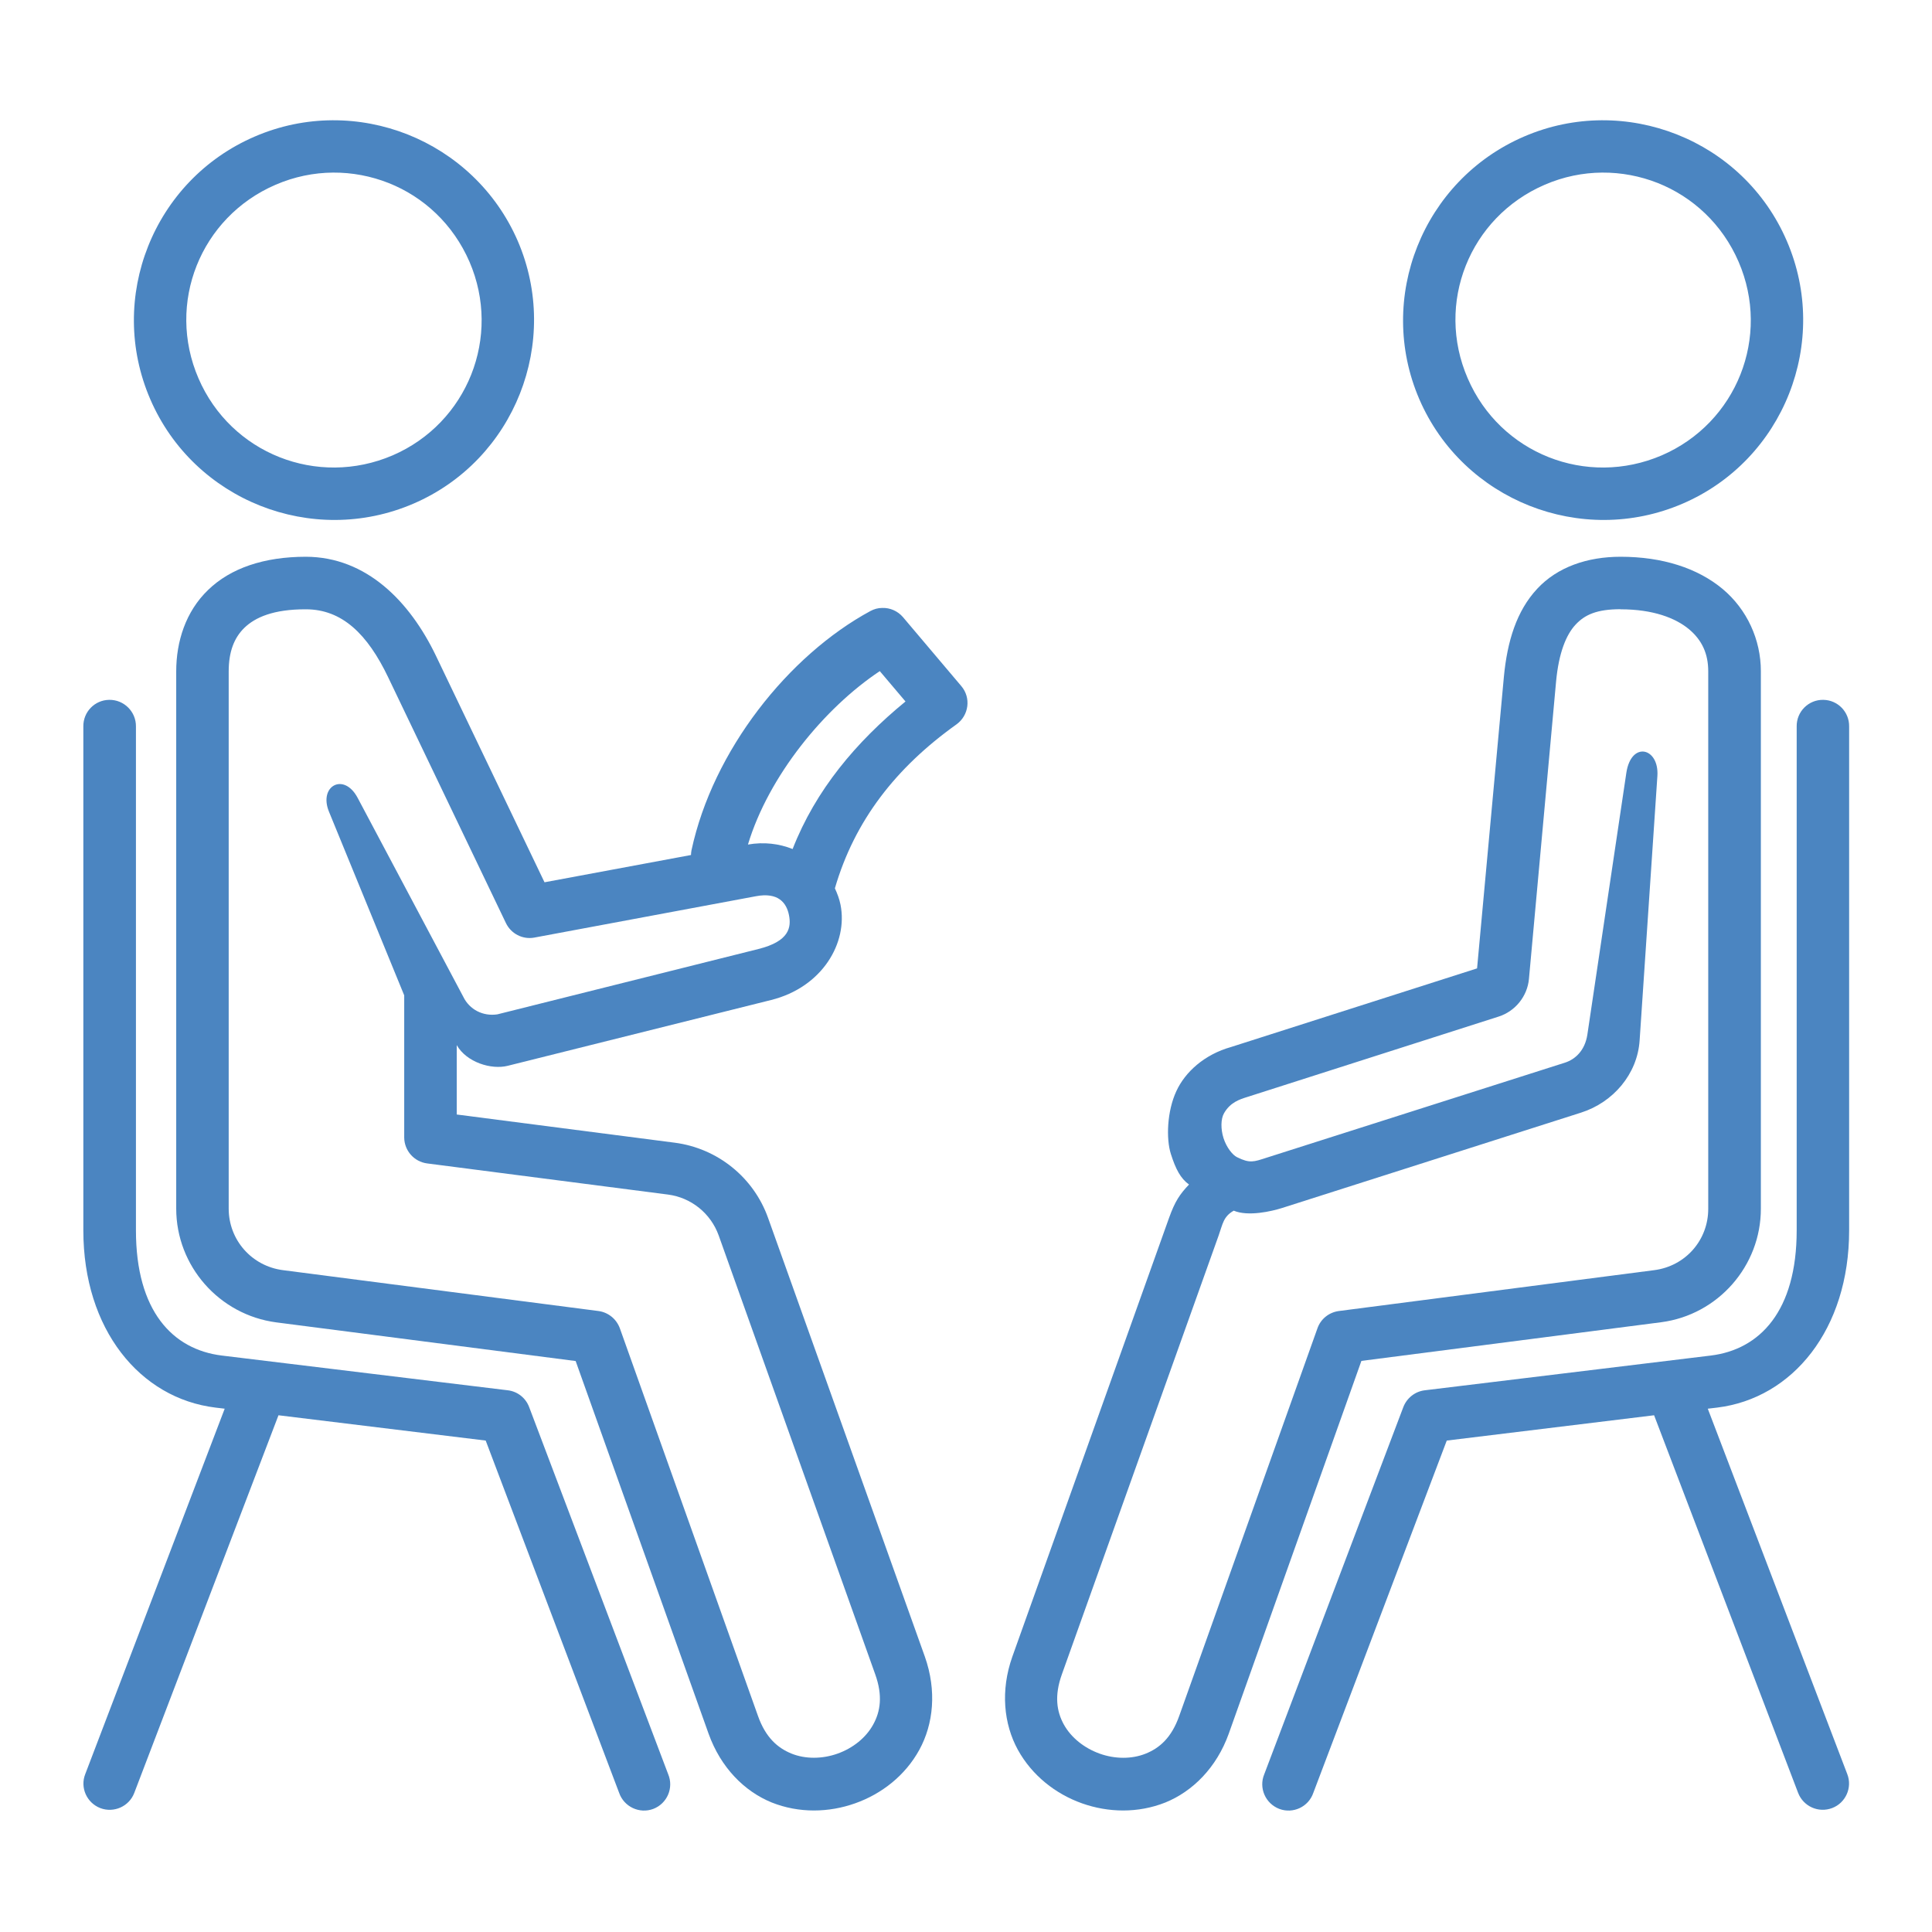
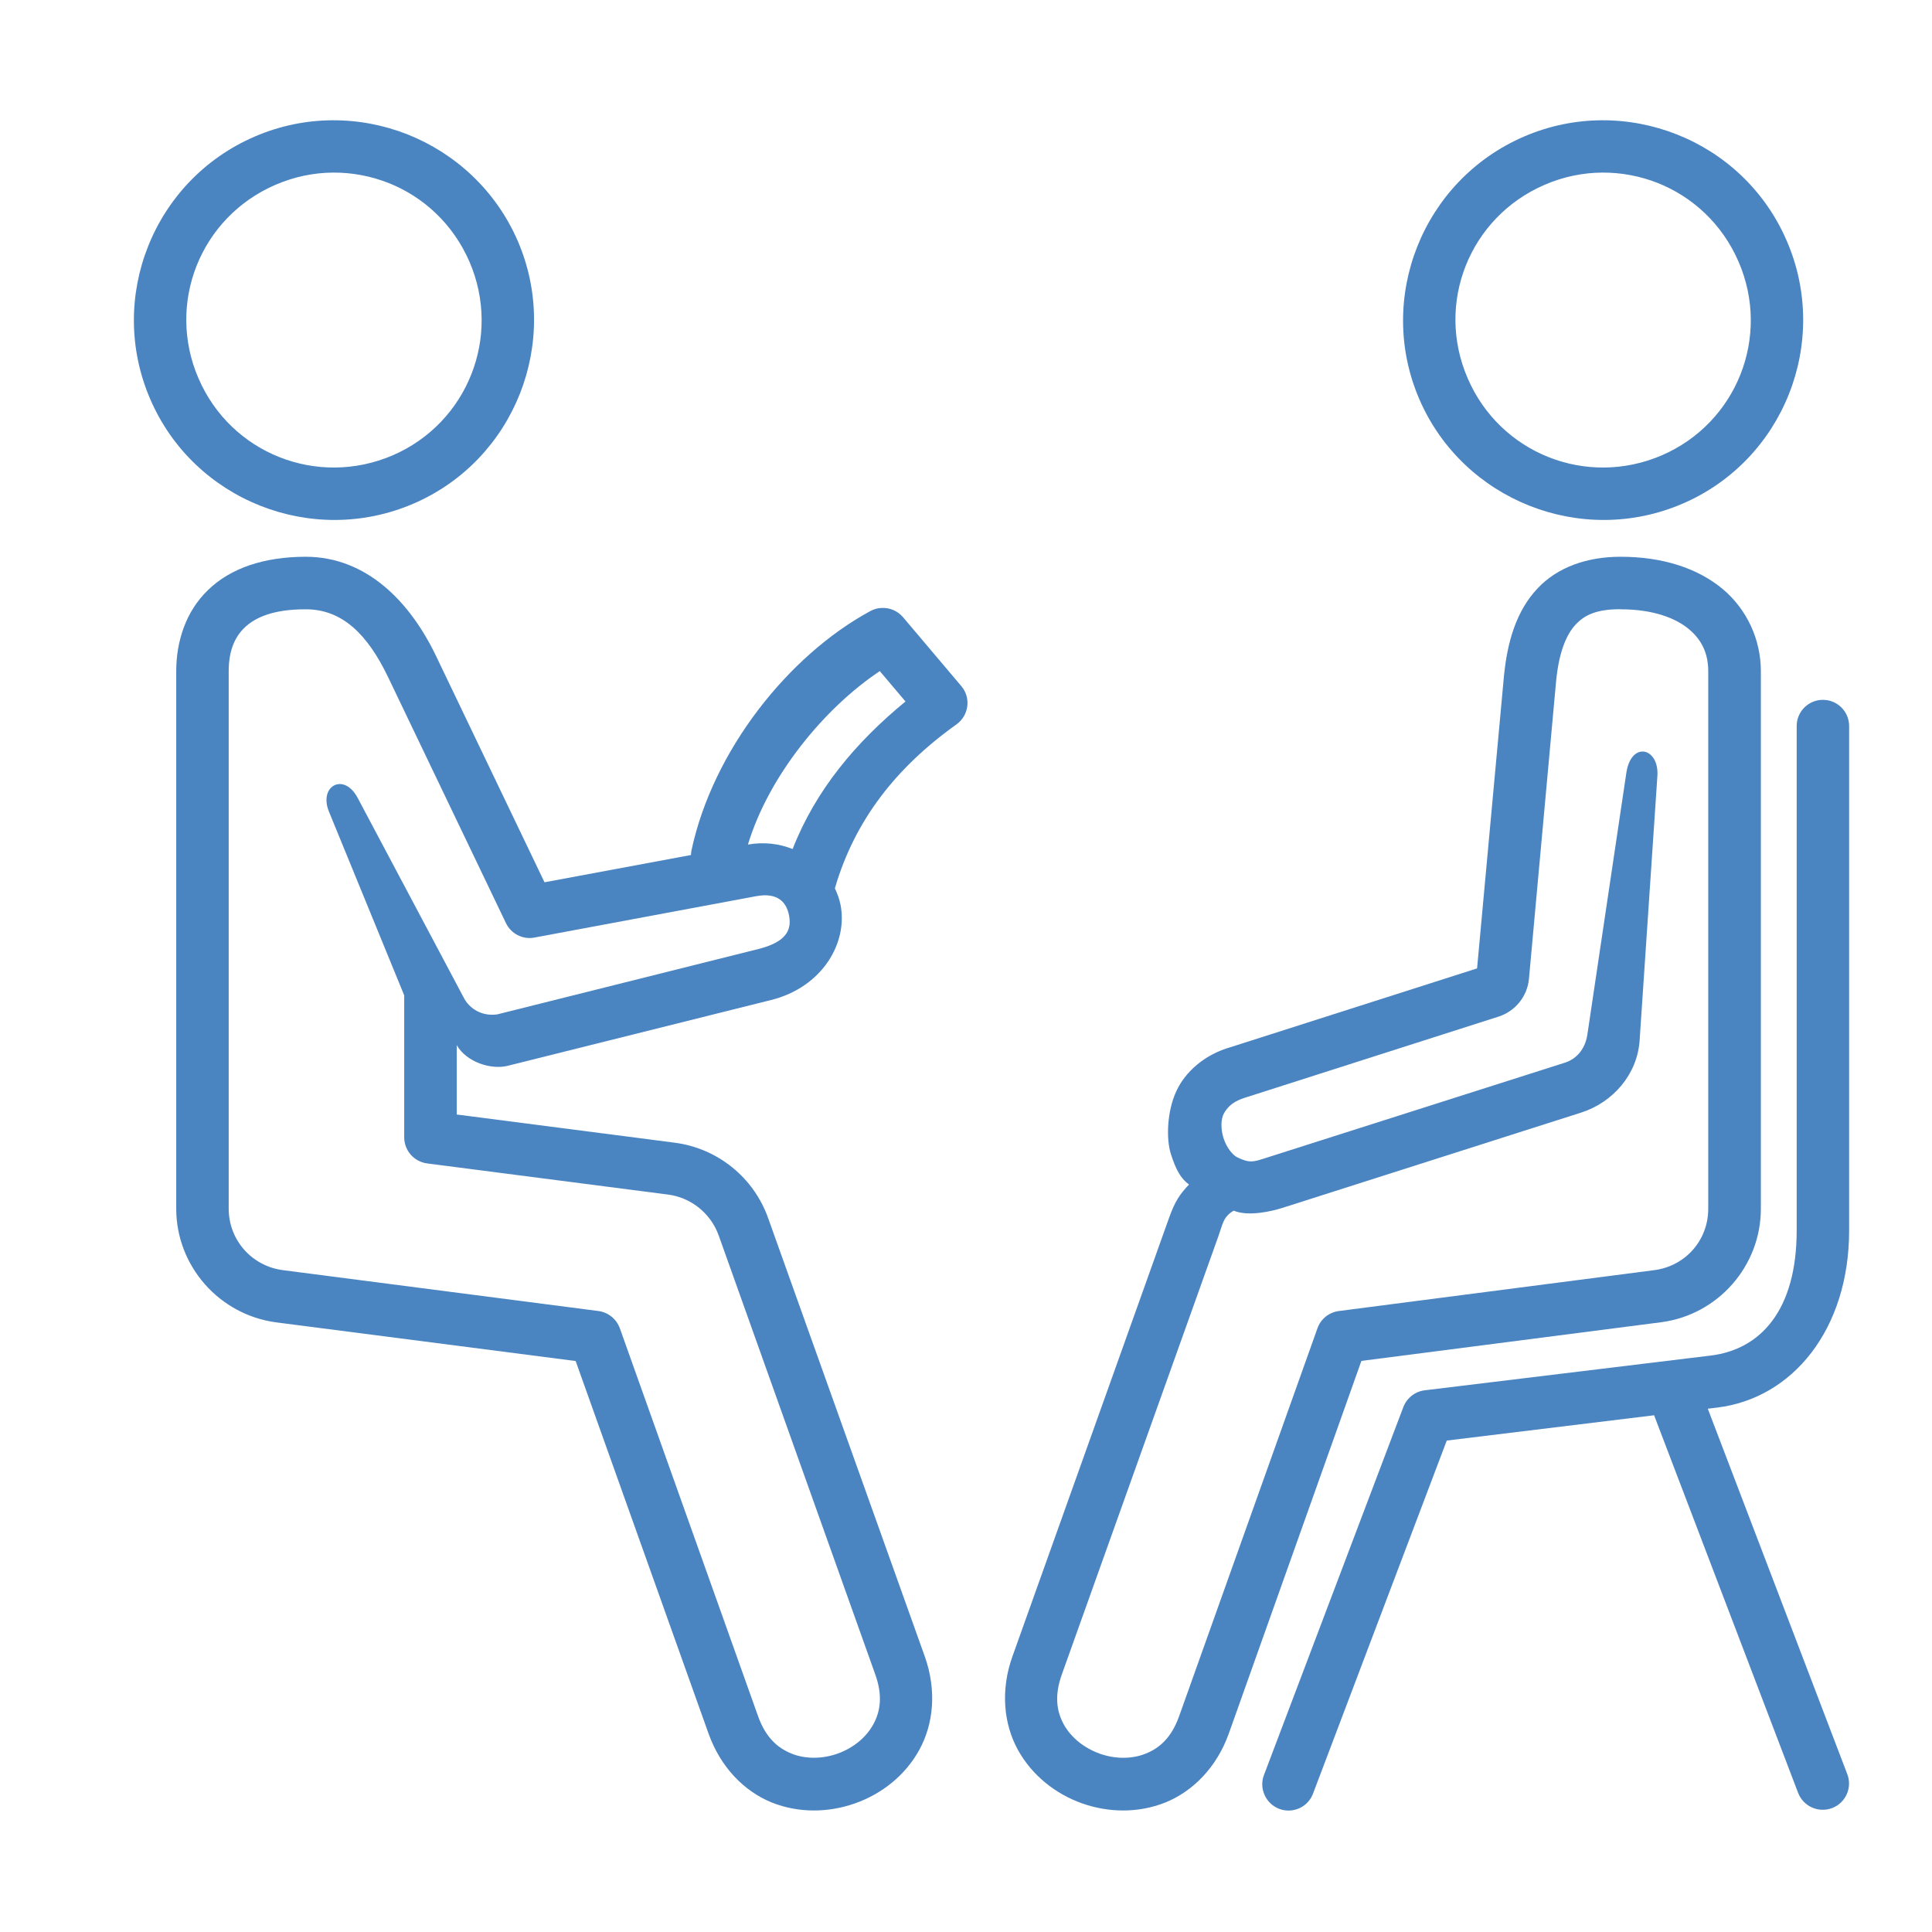
<svg xmlns="http://www.w3.org/2000/svg" width="400" zoomAndPan="magnify" viewBox="0 0 300 300" height="400" preserveAspectRatio="xMidYMid meet" version="1.0">
  <defs>
    <clipPath id="d6b41aee88">
-       <path d="M 196 108 L 287.668 108 L 287.668 281.922 L 196 281.922 Z M 196 108 " clip-rule="nonzero" />
+       <path d="M 196 108 L 287.668 108 L 287.668 281.922 L 196 281.922 Z " clip-rule="nonzero" />
    </clipPath>
    <clipPath id="6ef7a9f933">
      <path d="M 27 86 L 151 86 L 151 281.922 L 27 281.922 Z M 27 86 " clip-rule="nonzero" />
    </clipPath>
    <clipPath id="1a78449213">
      <path d="M 156 86 L 274 86 L 274 281.922 L 156 281.922 Z M 156 86 " clip-rule="nonzero" />
    </clipPath>
    <clipPath id="6c35405611">
      <path d="M 12.418 108 L 105 108 L 105 281.922 L 12.418 281.922 Z M 12.418 108 " clip-rule="nonzero" />
    </clipPath>
  </defs>
  <g clip-path="url(#d6b41aee88)">
    <path fill="#4B85C1" d="M 283.125 108.672 C 285.375 108.703 287.172 110.555 287.133 112.824 L 287.133 191.055 C 287.133 206.406 278.359 217.137 266.637 218.57 L 265.184 218.742 L 286.844 275.484 C 287.66 277.574 286.598 279.953 284.504 280.75 C 282.383 281.562 280.02 280.504 279.207 278.387 L 256.848 219.762 L 224.652 223.691 L 203.934 278.387 C 203.195 280.559 200.797 281.695 198.645 280.883 C 196.484 280.051 195.43 277.617 196.316 275.496 L 217.906 218.496 C 218.453 217.078 219.723 216.074 221.215 215.887 L 265.66 210.488 C 273.281 209.547 278.988 203.574 278.988 191.055 L 278.988 112.824 C 278.945 110.516 280.816 108.629 283.125 108.672 Z M 283.125 108.672 " fill-opacity="1" fill-rule="nonzero" />
  </g>
  <g clip-path="url(#6ef7a9f933)">
    <path fill="#4B85C1" d="M 136.613 104.211 L 140.605 108.926 C 132.91 115.238 126.652 122.68 123.078 131.836 C 121 131.008 118.633 130.703 116.141 131.141 C 119.352 120.492 127.992 109.949 136.613 104.211 Z M 47.496 94.613 C 53.109 94.613 57.062 98.449 60.277 105.176 L 78.555 143.324 C 79.352 144.988 81.145 145.918 82.957 145.59 L 117.367 139.168 C 120.863 138.504 122.129 140.207 122.508 142.078 C 122.883 143.965 122.605 146.156 117.762 147.363 L 77.23 157.508 C 74.996 157.844 72.898 156.77 71.934 154.77 L 55.543 123.906 C 53.41 119.859 49.441 122.035 51.082 126.035 L 62.766 154.559 L 62.766 176.637 C 62.785 178.676 64.301 180.391 66.324 180.656 L 103.734 185.492 C 107.344 185.965 110.367 188.422 111.598 191.84 L 135.895 259.961 C 137.102 263.309 136.707 265.766 135.59 267.785 C 134.473 269.824 132.453 271.445 130.07 272.297 C 127.691 273.148 125.062 273.168 122.902 272.297 C 120.77 271.43 118.895 269.824 117.703 266.461 L 96.25 206.254 C 95.723 204.82 94.453 203.777 92.926 203.574 L 43.941 197.23 C 39.105 196.605 35.512 192.562 35.512 187.672 L 35.512 104.246 C 35.512 101.262 36.324 99.055 37.965 97.469 C 39.613 95.879 42.445 94.594 47.496 94.613 Z M 47.496 86.453 C 40.992 86.453 35.793 88.227 32.312 91.609 C 28.816 94.969 27.363 99.656 27.363 104.242 L 27.363 187.672 C 27.363 196.586 34.035 204.164 42.883 205.336 L 89.387 211.34 L 110.031 269.215 C 111.922 274.48 115.594 278.164 119.828 279.887 C 124.078 281.582 128.711 281.469 132.793 280.016 C 136.898 278.562 140.566 275.707 142.758 271.703 C 144.949 267.699 145.477 262.527 143.609 257.238 L 119.277 189.148 C 117.043 182.84 111.434 178.312 104.797 177.441 L 70.922 173.059 L 70.922 162.285 C 72.449 164.953 76.273 166.141 78.844 165.496 L 119.734 155.281 C 127.695 153.297 131.699 146.383 130.512 140.473 C 130.336 139.586 130.016 138.75 129.641 137.938 C 132.703 127.418 139.109 119.199 148.523 112.48 C 150.457 111.086 150.816 108.344 149.266 106.531 L 140.207 95.82 C 139.395 94.879 138.203 94.352 136.977 94.402 C 136.336 94.402 135.73 94.574 135.16 94.879 C 122.422 101.773 110.699 116.52 107.371 132.047 C 107.332 132.293 107.297 132.52 107.297 132.766 L 84.551 137 L 67.668 101.777 C 63.641 93.426 56.926 86.477 47.496 86.453 Z M 47.496 86.453 " fill-opacity="1" fill-rule="nonzero" />
  </g>
  <g clip-path="url(#1a78449213)">
    <path fill="#4B85C1" d="M 251.648 94.613 C 256.695 94.613 260.156 95.961 262.25 97.691 C 264.332 99.43 265.254 101.566 265.254 104.246 L 265.254 187.672 C 265.273 192.562 261.723 196.605 256.863 197.23 L 207.902 203.574 C 206.367 203.777 205.086 204.801 204.574 206.254 L 183.102 266.469 C 181.91 269.832 180.055 271.441 177.902 272.305 C 175.742 273.172 173.137 273.156 170.758 272.305 C 168.375 271.449 166.332 269.832 165.199 267.793 C 164.082 265.773 163.688 263.312 164.895 259.969 L 189.223 191.867 C 189.867 190.066 189.945 188.918 191.574 187.992 C 193.824 188.938 197.473 188.086 199.078 187.578 L 245.508 172.766 C 250.484 171.18 254.242 166.801 254.598 161.586 L 257.359 120.488 C 257.645 116.09 253.297 115.008 252.539 119.996 L 246.484 160.66 C 246.105 163.137 244.594 164.496 243.008 165.008 L 196.598 179.793 C 194.707 180.398 194.082 180.684 192.078 179.684 C 191.422 179.363 190.469 178.227 189.984 176.719 C 189.547 175.324 189.547 173.75 190.074 172.848 C 191.035 171.18 192.473 170.715 193.633 170.352 L 232.727 157.848 C 235.297 157.02 237.168 154.695 237.414 152.012 L 241.625 105.852 C 242.043 101.324 243.219 98.527 244.656 96.992 C 246.09 95.445 247.98 94.598 251.629 94.598 Z M 251.648 86.453 C 246.484 86.453 241.832 88.039 238.68 91.441 C 235.504 94.859 234.047 99.547 233.52 105.117 L 229.359 150.371 L 191.172 162.574 C 187.012 163.742 184.027 166.465 182.664 169.43 C 181.211 172.547 181.059 176.832 181.812 179.191 C 182.566 181.555 183.309 182.973 184.629 183.934 C 183.191 185.445 182.453 186.543 181.531 189.109 L 157.199 257.238 C 155.328 262.508 155.859 267.699 158.051 271.703 C 160.262 275.707 163.914 278.562 167.996 280.016 C 172.078 281.469 176.711 281.582 180.965 279.887 C 185.199 278.164 188.906 274.48 190.797 269.215 L 211.398 211.32 L 257.945 205.316 C 266.773 204.168 273.449 196.57 273.426 187.652 L 273.426 104.23 C 273.426 99.359 271.305 94.633 267.449 91.422 C 263.574 88.211 258.129 86.453 251.648 86.453 Z M 251.648 86.453 " fill-opacity="1" fill-rule="nonzero" />
  </g>
  <path fill="#4B85C1" d="M 60.332 28.414 C 65.777 30.566 70.371 34.816 72.902 40.652 C 77.914 52.27 72.602 65.68 60.973 70.707 C 49.27 75.727 35.852 70.418 30.82 58.75 C 25.793 47.117 31.102 33.727 42.801 28.684 C 48.633 26.168 54.891 26.266 60.332 28.414 Z M 63.301 20.879 C 55.91 17.953 47.402 17.82 39.559 21.203 C 23.809 27.98 16.547 46.301 23.336 61.996 C 30.102 77.691 48.48 84.984 64.207 78.203 C 79.914 71.438 87.16 53.078 80.391 37.402 C 76.988 29.566 70.688 23.809 63.301 20.879 Z M 63.301 20.879 " fill-opacity="1" fill-rule="evenodd" />
  <g clip-path="url(#6c35405611)">
-     <path fill="#4B85C1" d="M 16.949 108.672 C 14.699 108.703 12.902 110.555 12.941 112.824 L 12.941 191.055 C 12.941 206.406 21.711 217.137 33.453 218.57 L 34.891 218.742 L 13.238 275.48 C 12.406 277.57 13.469 279.949 15.578 280.762 C 17.68 281.559 20.062 280.504 20.855 278.387 L 43.242 219.762 L 75.418 223.691 L 96.137 278.387 C 96.891 280.559 99.293 281.695 101.449 280.883 C 103.602 280.051 104.645 277.617 103.754 275.496 L 82.168 218.496 C 81.641 217.078 80.371 216.074 78.883 215.887 L 34.438 210.488 C 26.801 209.547 21.109 203.574 21.109 191.055 L 21.109 112.824 C 21.145 110.516 19.25 108.629 16.949 108.672 Z M 16.949 108.672 " fill-opacity="1" fill-rule="nonzero" />
-   </g>
+     </g>
  <path fill="#4B85C1" d="M 257.41 28.414 C 262.84 30.566 267.449 34.816 269.969 40.652 C 274.996 52.27 269.68 65.68 258.035 70.707 C 246.352 75.727 232.934 70.418 227.906 58.75 C 222.855 47.117 228.168 33.727 239.871 28.684 C 245.688 26.168 251.969 26.266 257.41 28.414 Z M 260.395 20.879 C 253.004 17.953 244.496 17.82 236.652 21.203 C 220.926 27.98 213.625 46.301 220.395 61.996 C 227.18 77.691 245.559 84.984 261.285 78.203 C 276.996 71.438 284.234 53.078 277.449 37.402 C 274.07 29.566 267.812 23.809 260.395 20.879 Z M 260.395 20.879 " fill-opacity="1" fill-rule="evenodd" />
</svg>